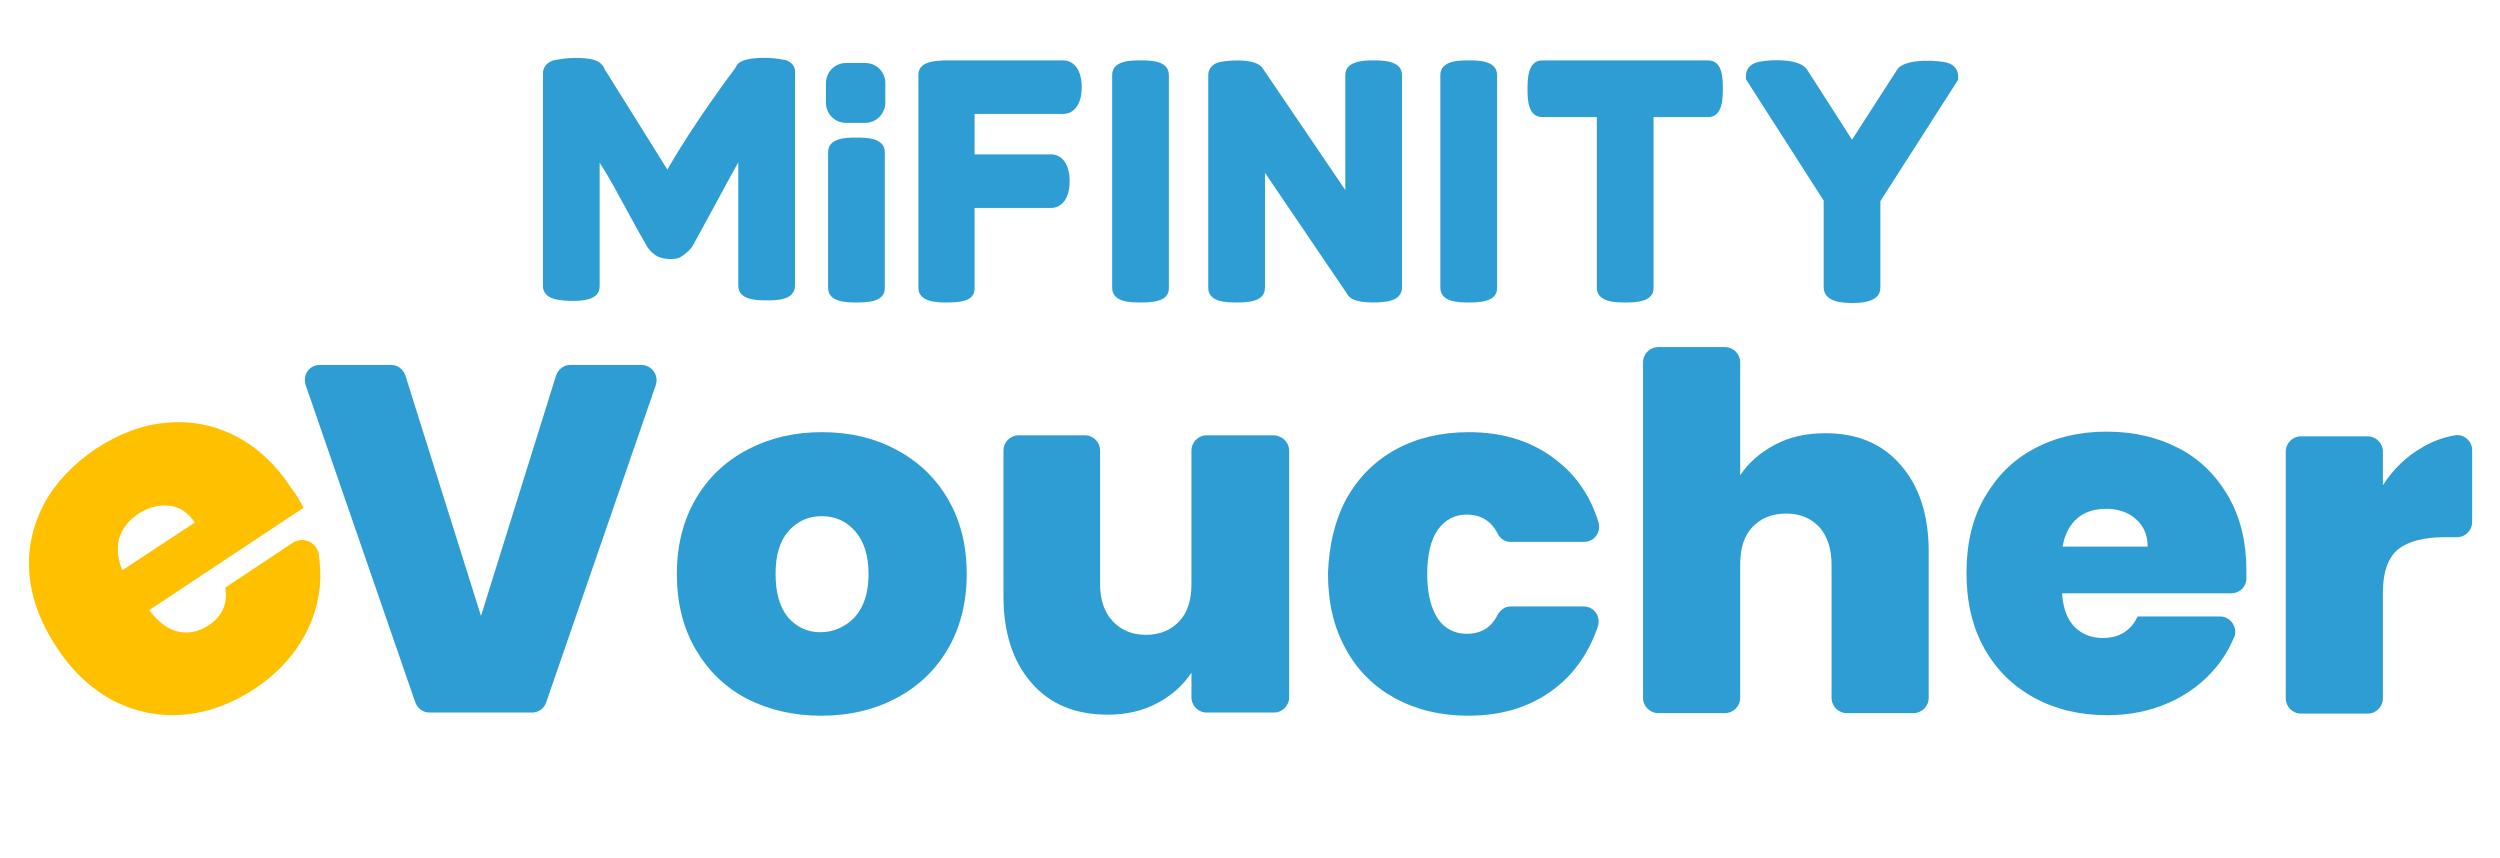
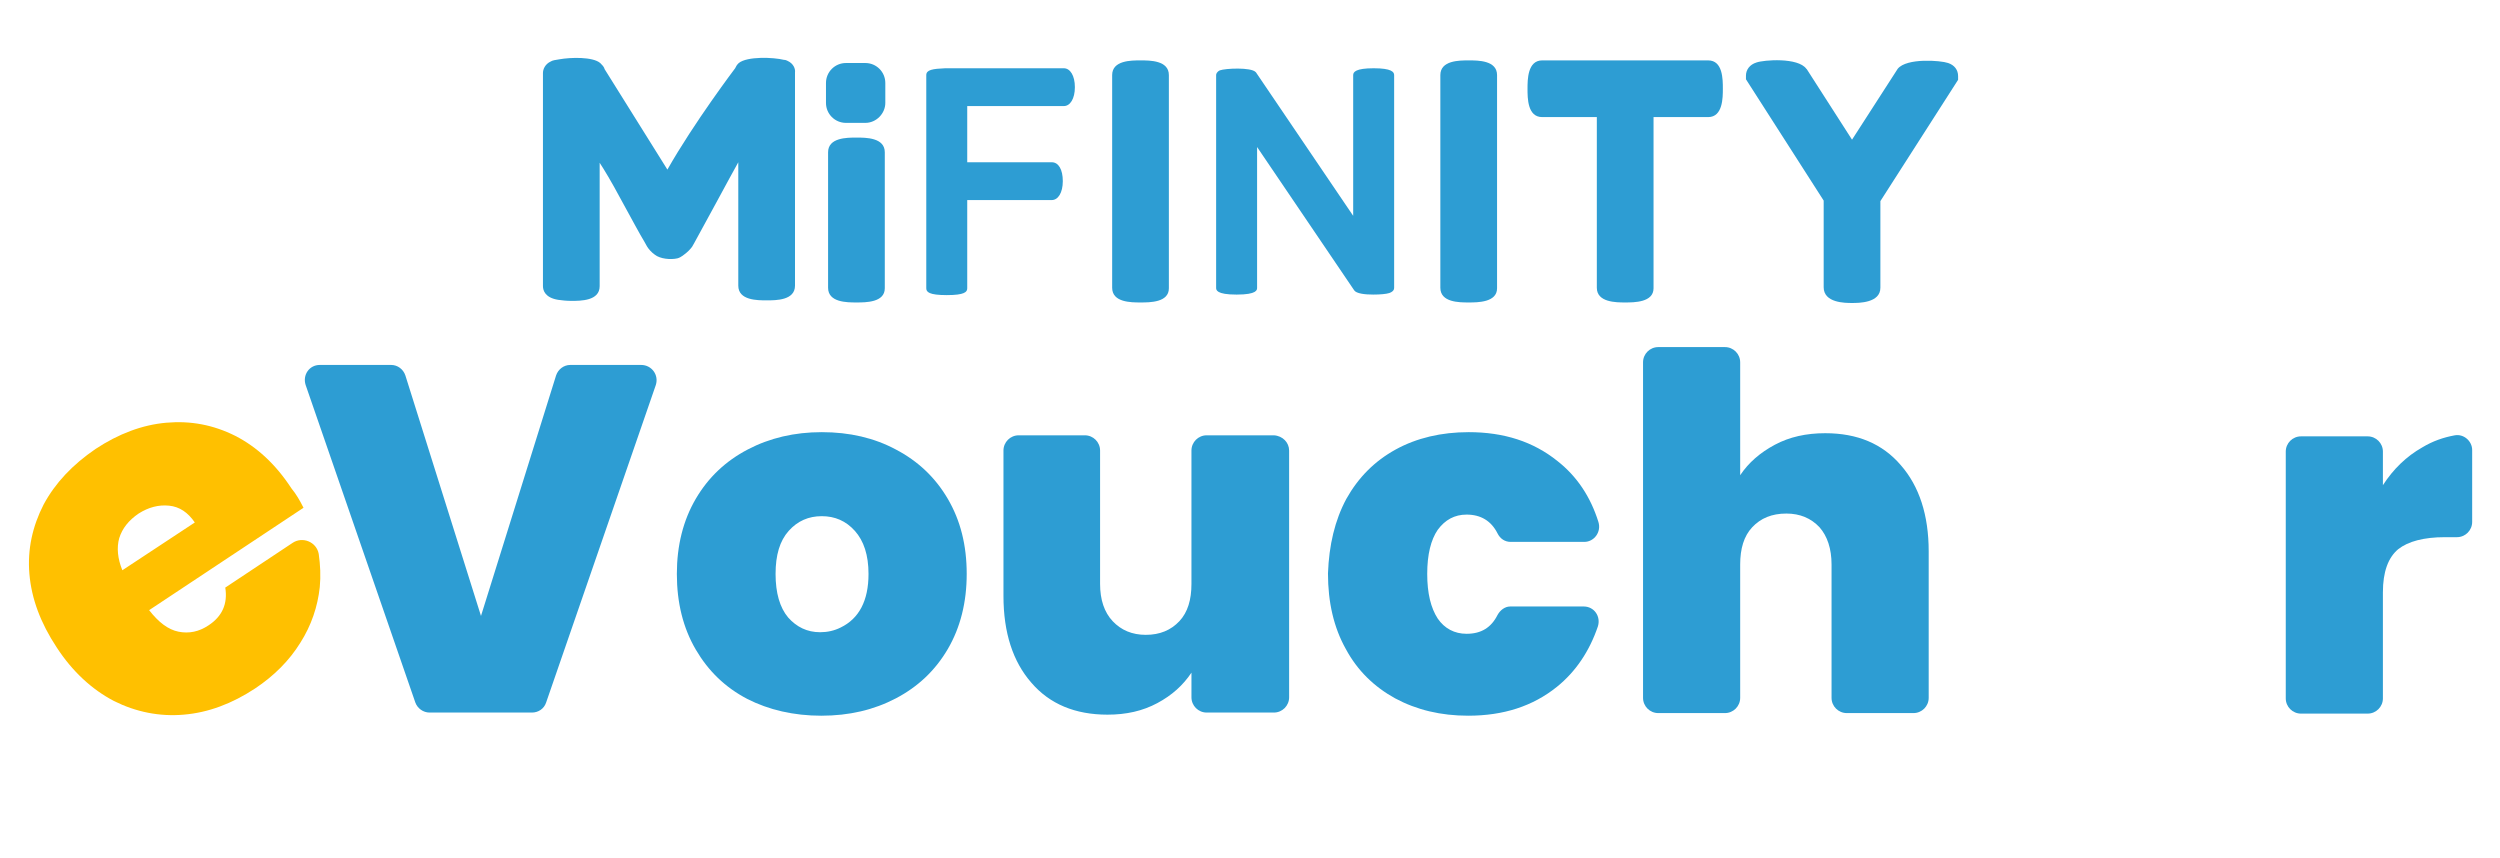
<svg xmlns="http://www.w3.org/2000/svg" version="1.1" id="Layer_1" x="0px" y="0px" viewBox="0 0 476.1 163.4" style="enable-background:new 0 0 476.1 163.4;" xml:space="preserve">
  <style type="text/css">
	.st0{fill:#FFC000;}
	.st1{fill:#2D9DD3;}
</style>
  <g>
    <g>
      <g>
        <path class="st0" d="M57.8,96.7l-29.4,19.5c0,0,0,0,0,0c1.8,2.3,3.6,3.7,5.6,4.1c2,0.4,3.9,0,5.7-1.2c2.6-1.7,3.7-4.1,3.2-7.2     c0,0,0,0,0,0l12.8-8.5c1.9-1.3,4.6-0.2,5,2.1c0.3,2.1,0.4,4.2,0.2,6.3c-0.4,3.7-1.6,7.3-3.7,10.6c-2.1,3.4-5,6.3-8.6,8.7     c-4.4,2.9-8.9,4.6-13.6,5c-4.6,0.4-9.1-0.5-13.3-2.6c-4.2-2.2-7.9-5.6-10.9-10.2c-3.1-4.7-4.8-9.3-5.2-14     c-0.4-4.7,0.6-9.1,2.7-13.2c2.2-4.1,5.5-7.6,9.9-10.6c4.4-2.9,8.9-4.6,13.5-5c4.6-0.4,8.9,0.4,13.1,2.5c4.1,2.1,7.7,5.4,10.7,10     C56.4,94.1,57.1,95.3,57.8,96.7C57.8,96.7,57.8,96.7,57.8,96.7z M37.1,99.5C37.1,99.5,37.1,99.5,37.1,99.5     c-1.3-1.9-2.9-3-4.9-3.2c-2-0.2-3.9,0.3-5.8,1.5c-1.9,1.3-3.1,2.8-3.7,4.7c-0.5,1.8-0.3,3.9,0.6,6.1c0,0,0,0,0,0L37.1,99.5z" />
        <path class="st1" d="M124.9,73.3L104,133.8c-0.4,1.2-1.5,1.9-2.7,1.9H81.8c-1.2,0-2.3-0.8-2.7-1.9L58.2,73.3     c-0.6-1.9,0.7-3.8,2.7-3.8h13.6c1.2,0,2.3,0.8,2.7,2l14.4,45.8l14.3-45.8c0.4-1.2,1.5-2,2.7-2h13.5     C124.1,69.5,125.5,71.4,124.9,73.3z" />
        <path class="st1" d="M142.3,133.1c-4.2-2.2-7.4-5.3-9.8-9.4c-2.4-4.1-3.6-8.9-3.6-14.4c0-5.4,1.2-10.2,3.6-14.3     c2.4-4.1,5.7-7.2,9.9-9.4c4.2-2.2,8.9-3.3,14.1-3.3c5.3,0,10,1.1,14.1,3.3c4.2,2.2,7.5,5.3,9.9,9.4c2.4,4.1,3.6,8.8,3.6,14.3     c0,5.4-1.2,10.2-3.6,14.3c-2.4,4.1-5.7,7.2-9.9,9.4c-4.2,2.2-8.9,3.3-14.2,3.3C151.2,136.3,146.4,135.2,142.3,133.1z      M160.1,119.5c3.5-1.7,5.3-5.1,5.3-10.2c0-3.6-0.9-6.3-2.6-8.2c-1.7-1.9-3.8-2.8-6.3-2.8c-2.5,0-4.6,0.9-6.3,2.8     c-1.7,1.9-2.5,4.6-2.5,8.2c0,3.6,0.8,6.4,2.4,8.3c1.6,1.8,3.6,2.8,6.1,2.8C157.6,120.4,158.9,120.1,160.1,119.5z" />
        <path class="st1" d="M245.5,85.8v47c0,1.6-1.3,2.9-2.9,2.9h-12.8c-1.6,0-2.9-1.3-2.9-2.9v-4.7c0,0,0,0,0,0     c-1.6,2.4-3.7,4.3-6.5,5.8c-2.8,1.5-5.9,2.2-9.5,2.2c-6.1,0-11-2-14.5-6.1c-3.5-4-5.3-9.5-5.3-16.5V85.8c0-1.6,1.3-2.9,2.9-2.9     h12.6c1.6,0,2.9,1.3,2.9,2.9v25.4c0,3,0.8,5.4,2.4,7.1c1.6,1.7,3.7,2.6,6.3,2.6c2.7,0,4.8-0.9,6.4-2.6c1.6-1.7,2.3-4.1,2.3-7.1     V85.8c0-1.6,1.3-2.9,2.9-2.9h12.8C244.3,83,245.5,84.3,245.5,85.8z" />
        <path class="st1" d="M256.4,95c2.3-4.1,5.4-7.2,9.4-9.4c4-2.2,8.7-3.3,13.9-3.3c6.7,0,12.3,1.8,16.9,5.5     c3.7,2.9,6.3,6.8,7.8,11.6c0.6,1.9-0.8,3.8-2.7,3.8h-14c-1.1,0-2-0.6-2.5-1.6c-1.2-2.4-3.2-3.6-5.9-3.6c-2.3,0-4.1,1-5.5,2.9     c-1.3,1.9-2,4.7-2,8.4c0,3.7,0.7,6.5,2,8.5c1.3,1.9,3.2,2.9,5.5,2.9c2.8,0,4.7-1.2,5.9-3.6c0.5-0.9,1.4-1.6,2.4-1.6h14     c2,0,3.3,1.9,2.7,3.8c-1.6,4.7-4.2,8.6-7.8,11.5c-4.6,3.7-10.2,5.5-16.9,5.5c-5.2,0-9.8-1.1-13.9-3.3c-4-2.2-7.2-5.3-9.4-9.4     c-2.3-4.1-3.4-8.9-3.4-14.4C253.1,103.8,254.2,99.1,256.4,95z" />
        <path class="st1" d="M362,88.6c3.5,4,5.3,9.5,5.3,16.4v27.9c0,1.6-1.3,2.9-2.9,2.9h-12.7c-1.6,0-2.9-1.3-2.9-2.9v-25.4     c0-3-0.8-5.4-2.3-7.1c-1.6-1.7-3.7-2.6-6.3-2.6c-2.8,0-4.9,0.9-6.5,2.6c-1.6,1.7-2.3,4.1-2.3,7.1v25.4c0,1.6-1.3,2.9-2.9,2.9     h-12.7c-1.6,0-2.9-1.3-2.9-2.9V69c0-1.6,1.3-2.9,2.9-2.9h12.7c1.6,0,2.9,1.3,2.9,2.9v21.5c0,0,0,0,0,0c1.6-2.4,3.8-4.3,6.6-5.8     c2.8-1.5,6-2.2,9.6-2.2C353.7,82.5,358.5,84.5,362,88.6z" />
-         <path class="st1" d="M424.9,113h-32.2c0,0,0,0,0,0c0.2,2.9,1,5,2.4,6.4c1.4,1.4,3.2,2.1,5.4,2.1c2.7,0,4.8-1.1,6.1-3.2     c0.2-0.3,0.3-0.6,0.5-0.9c0,0,0,0,0,0l15.7,0c2,0,3.4,2.1,2.7,3.9c-0.9,2.1-2,4-3.5,5.8c-2.3,2.8-5.3,5.1-8.9,6.7     c-3.6,1.6-7.5,2.4-11.8,2.4c-5.2,0-9.8-1.1-13.9-3.3c-4-2.2-7.2-5.3-9.5-9.4c-2.3-4.1-3.4-8.9-3.4-14.4c0-5.5,1.1-10.3,3.4-14.3     c2.3-4,5.4-7.2,9.4-9.3c4-2.2,8.7-3.3,13.9-3.3c5.2,0,9.8,1.1,13.8,3.2c4,2.1,7.1,5.2,9.4,9.2c2.3,4,3.4,8.7,3.4,14     c0,0.6,0,1.1,0,1.7C427.7,111.9,426.4,113,424.9,113z M409,104.1C409,104.1,409,104.1,409,104.1c0-2.3-0.8-4-2.3-5.3     c-1.5-1.3-3.4-1.9-5.6-1.9c-2.3,0-4.1,0.6-5.5,1.8c-1.4,1.2-2.4,3-2.8,5.4c0,0,0,0,0,0H409z" />
        <path class="st1" d="M461.3,85.2c2-1.2,4-1.9,6.2-2.3c1.7-0.3,3.3,1.1,3.3,2.8v13.7c0,1.6-1.3,2.9-2.9,2.9h-2.3     c-4,0-7,0.8-8.9,2.3c-1.9,1.6-2.9,4.3-2.9,8.2v20.2c0,1.6-1.3,2.9-2.9,2.9h-12.7c-1.6,0-2.9-1.3-2.9-2.9v-47     c0-1.6,1.3-2.9,2.9-2.9h12.7c1.6,0,2.9,1.3,2.9,2.9v6.4c0,0,0,0,0,0C455.8,89.3,458.3,86.9,461.3,85.2z" />
      </g>
    </g>
    <g>
      <g>
        <g>
          <g>
            <g>
              <path class="st1" d="M150,11.6c-0.2-0.1-0.4-0.2-0.7-0.2c-2-0.5-7-0.7-8.6,0.6l-0.1,0.1c-0.3,0.3-0.4,0.5-0.6,0.9        c0,0-7.8,10.3-12.9,19.3l-12-19.2l0-0.1c-0.2-0.4-0.4-0.6-0.7-0.9l-0.1-0.1c-1.4-1.2-5.6-1.1-7.8-0.7        c-0.7,0.1-1.3,0.2-1.6,0.4c-1.1,0.5-1.5,1.5-1.5,2.2v40.6c0,0.8,0.4,2.2,2.9,2.6c0.7,0.1,1.6,0.2,2.5,0.2c1.8,0,5.4,0,5.4-2.8        V31c0.8,1.2,2.3,3.7,3.9,6.7c2.3,4.2,3.8,7,4.6,8.3l0.5,0.9c0.3,0.5,0.8,1.1,1.5,1.6c1,0.8,3,1,4.3,0.7c0.4-0.1,0.7-0.3,1-0.5        c1-0.7,1.5-1.3,1.8-1.7c0.2-0.3,0.5-0.9,1-1.8c0.5-0.9,1.7-3.1,3.6-6.6c1.9-3.5,3.3-6.1,4.2-7.7c0,0,0,4.4,0,4.6v18.9        c0,2.8,3.6,2.8,5.4,2.8c1.8,0,5.4,0,5.4-2.8V13.8C151.5,13.1,151.1,12.1,150,11.6z" />
              <g>
                <path class="st1" d="M163.1,27.7c-3.4,0-3.9,0.6-3.9,1.3v25.9c0,0.7,0.5,1.3,3.9,1.3c3.4,0,3.9-0.6,3.9-1.3V29         C167,28.3,166.6,27.7,163.1,27.7z" />
                <path class="st1" d="M163.1,57.6c-1.8,0-5.4,0-5.4-2.8V29c0-2.8,3.6-2.8,5.4-2.8c1.8,0,5.4,0,5.4,2.8v25.9         C168.5,57.6,164.9,57.6,163.1,57.6z M160.7,54.5c0.3,0.1,1,0.2,2.4,0.2c1.4,0,2.1-0.1,2.4-0.2V29.3c-0.3-0.1-1-0.2-2.4-0.2         c-1.4,0-2.1,0.1-2.4,0.2V54.5z" />
              </g>
              <g>
                <path class="st1" d="M202.6,13L180,13c-2.4,0.1-3.6,0.3-3.6,1.3v40.6c0,0.7,0.5,1.3,3.9,1.3c3.4,0,3.9-0.6,3.9-1.3V38.1h16.1         c1.2,0,2.1-1.4,2.1-3.6c0-2.2-0.8-3.6-2.1-3.6h-16.1V20.2h18.4c1.2,0,2.1-1.4,2.1-3.6S203.8,13,202.6,13z" />
-                 <path class="st1" d="M180.3,57.6c-1.7,0-5.4,0-5.4-2.8V14.3c0-2.6,3-2.7,5-2.8l22.6,0c1.6,0,3.5,1.3,3.5,5.1         s-1.9,5.1-3.5,5.1h-16.9v7.7h14.6c1.6,0,3.5,1.3,3.5,5.1c0,3.8-1.9,5.1-3.5,5.1h-14.6v15.3C185.7,57.6,182.1,57.6,180.3,57.6         z M177.9,54.5c0.3,0.1,1,0.2,2.4,0.2s2.1-0.1,2.4-0.2V36.6h17.6c0.2-0.1,0.6-0.7,0.6-2.1c0-1.4-0.4-2.1-0.6-2.1l-17.6,0V18.7         h19.8c0.1,0,0.6-0.6,0.6-2.1s-0.5-2.1-0.6-2.1l0-1.5v1.5l-22.6,0c-1.2,0-1.8,0.1-2.1,0.2V54.5z" />
              </g>
              <g>
                <path class="st1" d="M261.6,13c-3.4,0-3.9,0.7-3.9,1.3v26.8l-18.5-27.3l-0.1-0.1c-0.9-0.9-5.7-0.7-6.8-0.3         c-0.6,0.3-0.7,0.7-0.7,0.9v40.5c0,0.4,0,1.3,3.9,1.3s3.9-0.9,3.9-1.3V28l18.5,27.3c0.4,0.6,2,0.8,3.6,0.8         c1.3,0,2.5-0.1,3.1-0.3c0.8-0.3,0.9-0.7,0.9-1V14.3C265.5,13.7,265,13,261.6,13z" />
-                 <path class="st1" d="M261.5,57.6c-3.4,0-4.4-0.8-4.8-1.4l-15.8-23.3v21.9c0,2.8-3.6,2.8-5.4,2.8s-5.4,0-5.4-2.8V14.3         c0-1,0.6-1.9,1.6-2.3c1.1-0.5,6.8-1,8.4,0.6l0.3,0.3l15.8,23.3V14.3c0-2.8,3.8-2.8,5.4-2.8s5.4,0,5.4,2.8v40.5         c0,1.1-0.7,2-2,2.4C264.2,57.5,262.6,57.6,261.5,57.6z M259,54.4c0.2,0.1,1,0.3,2.5,0.3c1.2,0,2.2-0.1,2.5-0.2V14.7         c-0.3-0.1-1-0.2-2.4-0.2c-1.4,0-2.1,0.1-2.4,0.2v31.2l-21.1-31.2c-0.9-0.3-3.9-0.3-5,0v39.7c0.3,0.1,1,0.2,2.4,0.2         s2.1-0.1,2.4-0.2V23.2L259,54.4z" />
              </g>
              <g>
                <path class="st1" d="M279.7,13c-3.4,0-3.9,0.6-3.9,1.3v40.6c0,0.7,0.5,1.3,3.9,1.3s3.9-0.6,3.9-1.3V14.3         C283.6,13.6,283.1,13,279.7,13z" />
                <path class="st1" d="M279.7,57.6c-1.8,0-5.4,0-5.4-2.8V14.3c0-2.8,3.6-2.8,5.4-2.8s5.4,0,5.4,2.8v40.6         C285.1,57.6,281.4,57.6,279.7,57.6z M277.2,54.5c0.3,0.1,1,0.2,2.4,0.2s2.1-0.1,2.4-0.2V14.7c-0.3-0.1-1-0.2-2.4-0.2         c-1.4,0-2.1,0.1-2.4,0.2V54.5z" />
              </g>
              <g>
                <path class="st1" d="M217.2,13c-3.4,0-3.9,0.6-3.9,1.3v40.6c0,0.7,0.5,1.3,3.9,1.3s3.9-0.6,3.9-1.3V14.3         C221.1,13.6,220.7,13,217.2,13z" />
                <path class="st1" d="M217.2,57.6c-1.8,0-5.4,0-5.4-2.8V14.3c0-2.8,3.6-2.8,5.4-2.8s5.4,0,5.4,2.8v40.6         C222.6,57.6,219,57.6,217.2,57.6z M214.8,54.5c0.3,0.1,1,0.2,2.4,0.2c1.4,0,2.1-0.1,2.4-0.2V14.7c-0.3-0.1-1-0.2-2.4-0.2         s-2.1,0.1-2.4,0.2V54.5z" />
              </g>
              <g>
                <path class="st1" d="M325.3,13h-31.6c-0.7,0-1.3,0.5-1.3,3.9c0,3.4,0.6,3.9,1.3,3.9h11.9v34.1c0,0.7,0.5,1.3,3.9,1.3         c3.4,0,3.9-0.6,3.9-1.3V20.8h11.9c0.7,0,1.3-0.5,1.3-3.9C326.6,13.5,326,13,325.3,13z" />
                <path class="st1" d="M309.5,57.6c-1.7,0-5.4,0-5.4-2.8V22.3h-10.4c-2.8,0-2.8-3.6-2.8-5.4c0-1.7,0-5.4,2.8-5.4h31.6         c2.8,0,2.8,3.6,2.8,5.4c0,1.7,0,5.4-2.8,5.4h-10.4v32.6C314.9,57.6,311.2,57.6,309.5,57.6z M307.1,54.5         c0.3,0.1,1,0.2,2.4,0.2s2.1-0.1,2.4-0.2V19.3h13c0.1-0.3,0.2-1,0.2-2.4c0-1.4-0.1-2.1-0.2-2.4h-30.8c-0.1,0.3-0.2,1-0.2,2.4         c0,1.4,0.1,2.1,0.2,2.4h13V54.5z" />
              </g>
              <g>
                <path class="st1" d="M370.5,13.4c-1.5-0.5-6.9-0.6-7.9,0.6l-9.8,15.3l-9.9-15.3c-1-1.3-6.4-1.2-7.9-0.7c-0.8,0.3-1,0.7-1,1.1         v0.2l14.8,23.1v16.9c0,0.4,0,1.5,3.9,1.5c3.9,0,3.9-1.1,3.9-1.5V37.8l14.8-23.1v-0.2C371.4,14.1,371.2,13.7,370.5,13.4z" />
                <path class="st1" d="M352.7,57.7c-1.3,0-5.4,0-5.4-3V38.2l-14.8-23.1v-0.7c0-1.1,0.7-2.1,2-2.5c1.4-0.5,7.9-1,9.5,1.2         l0.1,0.1l8.6,13.4l8.7-13.5c1.7-2.1,8.2-1.6,9.6-1.1l0,0c1.2,0.4,1.9,1.3,1.9,2.5v0.7l-14.8,23.1v16.5         C358.1,57.7,354,57.7,352.7,57.7z M350.2,54.4c0.3,0.1,1,0.3,2.4,0.3c1.5,0,2.1-0.2,2.4-0.3V37.3l14.5-22.6         c-1.5-0.3-5.1-0.2-5.9,0.3l-11,17.1l-11-17.1c-0.8-0.5-4.4-0.6-5.9-0.3l14.5,22.6V54.4z M363.6,15L363.6,15L363.6,15z" />
              </g>
            </g>
          </g>
        </g>
        <path class="st1" d="M164.8,23.4h-3.7c-2.1,0-3.8-1.7-3.8-3.8v-3.8c0-2.1,1.7-3.8,3.8-3.8h3.7c2.1,0,3.8,1.7,3.8,3.8v3.8     C168.6,21.6,166.9,23.4,164.8,23.4z" />
      </g>
    </g>
  </g>
</svg>